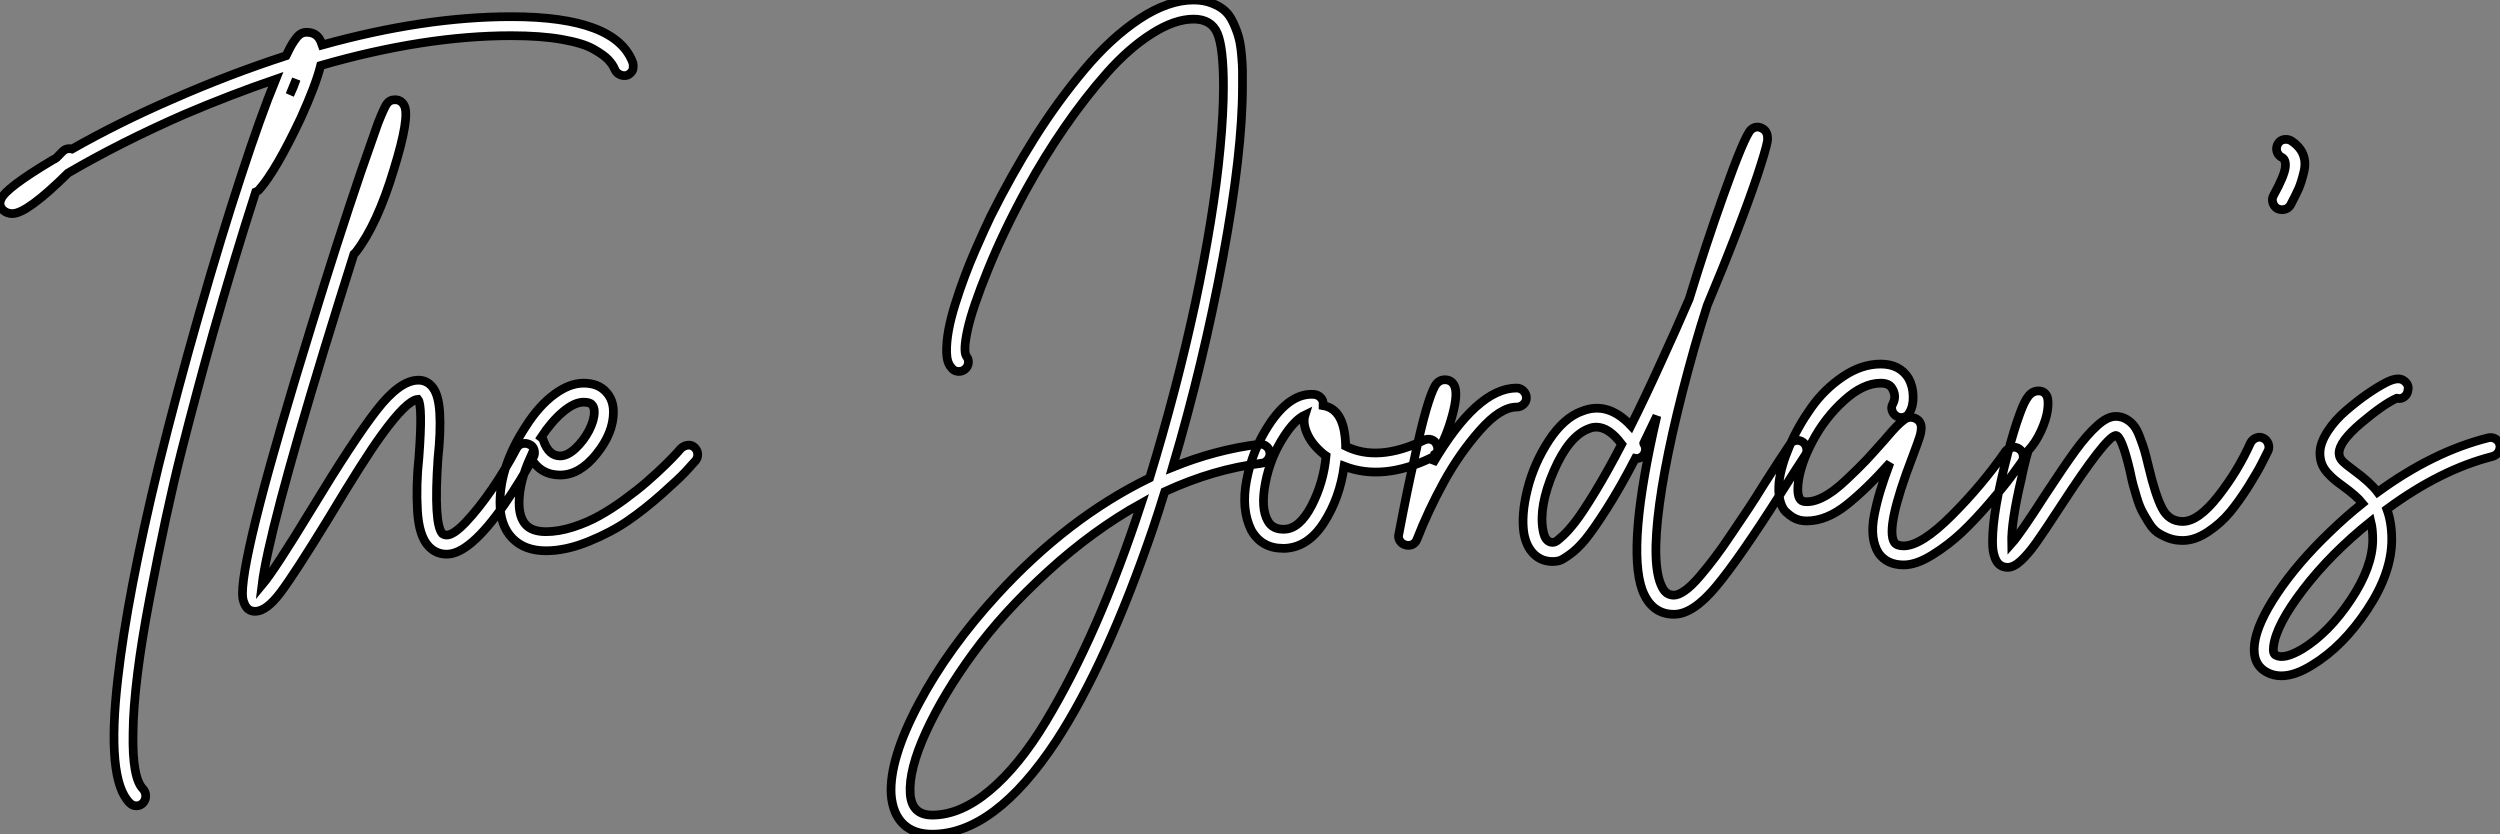
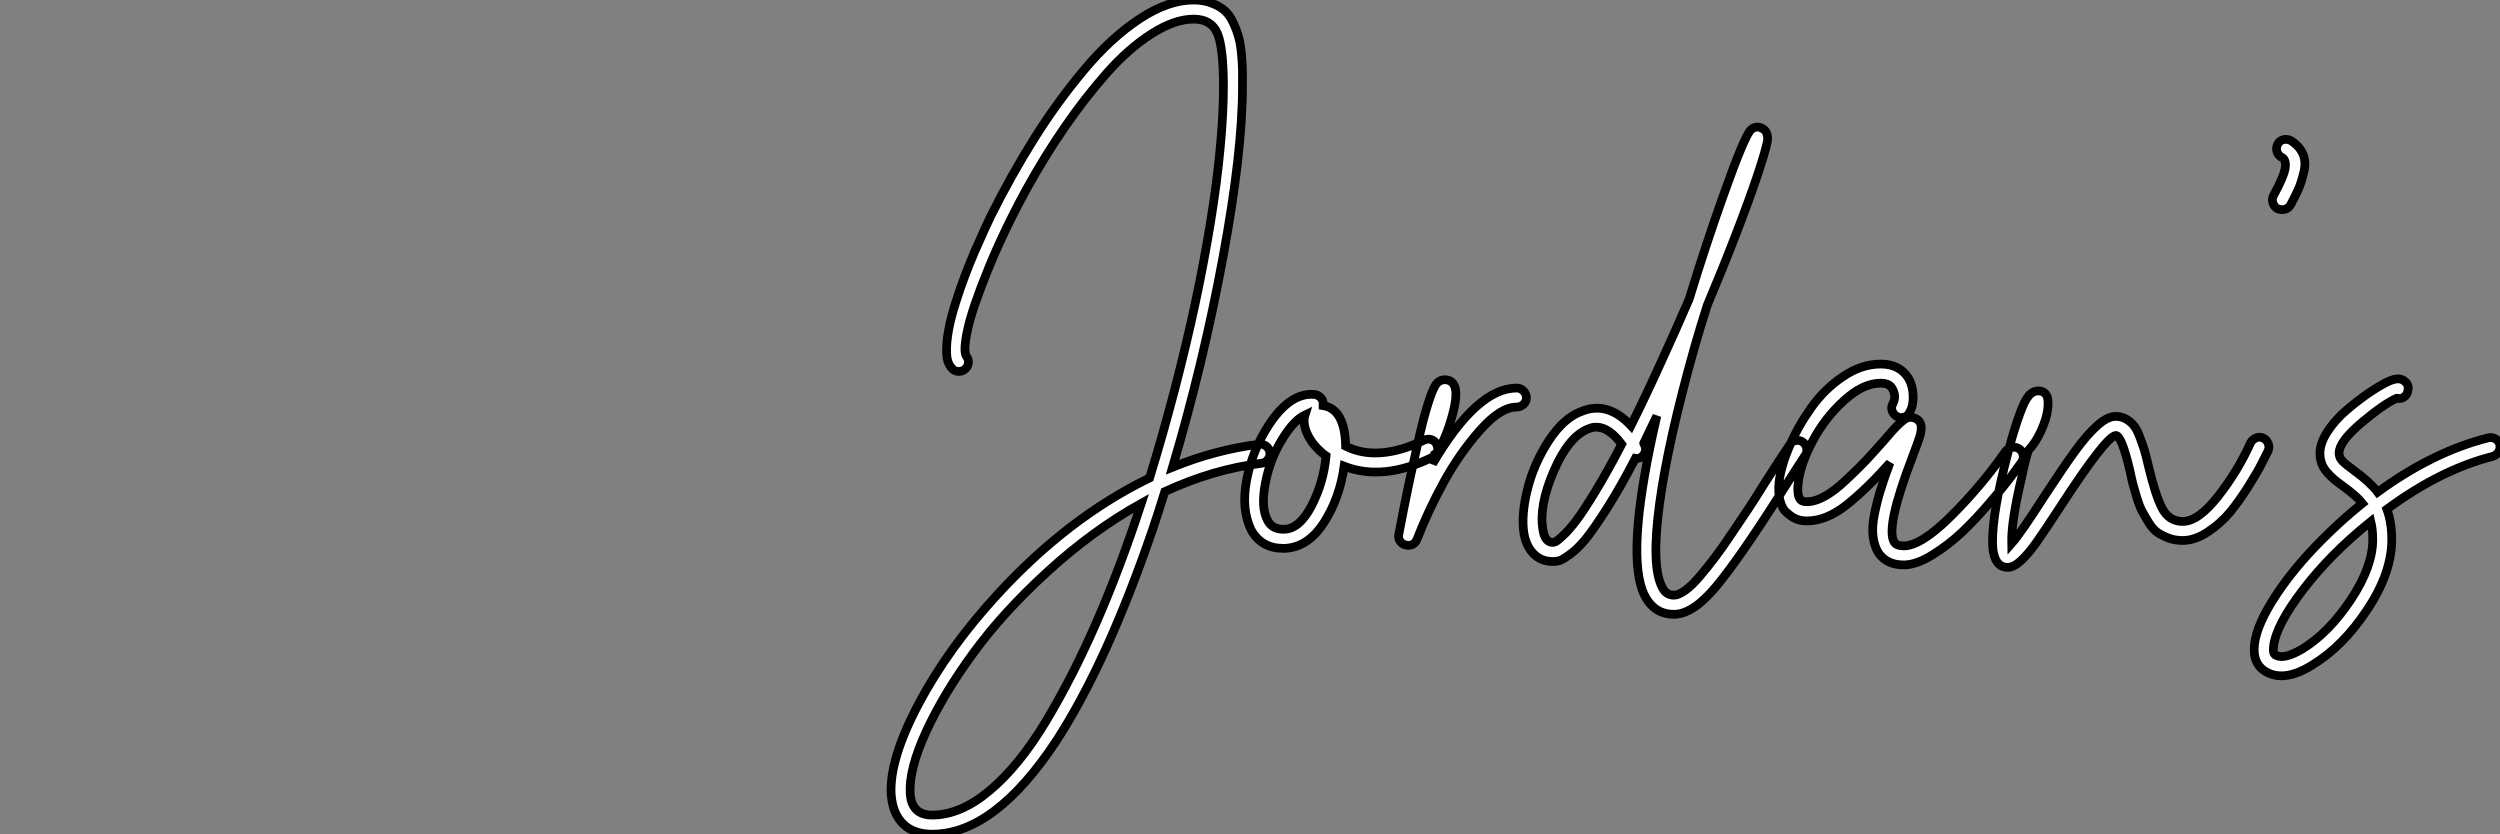
<svg xmlns="http://www.w3.org/2000/svg" viewBox="2.282 -62.5 286.502 95.6">
  <rect x="2.282" y="-62.5" width="286.502" height="95.6" fill="#808080" stroke="none" />
-   <path d="M74.82-55.27L74.82-55.27Q74.87-54.99 74.84-54.71Q74.82-54.43 74.62-54.21Q74.42-53.98 74.14-53.87L74.14-53.87Q73.70-53.76 73.30-53.96Q72.91-54.15 72.74-54.54L72.74-54.54Q72.52-55.10 71.99-55.66Q71.46-56.22 70.25-56.90Q69.05-57.57 66.64-57.99Q64.23-58.41 60.87-58.41L60.87-58.41Q50.90-58.41 39.03-54.99L39.03-54.99Q38.47-52.75 36.74-48.94L36.74-48.94Q33.94-43.01 32.03-40.82L32.03-40.82Q31.86-40.60 31.58-40.49L31.58-40.49Q29.18-33.04 26.71-24.36L26.71-24.36Q24.81-17.58 23.07-10.75Q21.34-3.92 19.46 5.94Q17.58 15.79 17.53 21.50L17.53 21.50Q17.42 26.71 18.70 27.94L18.70 27.94Q18.98 28.28 18.98 28.73Q18.98 29.18 18.68 29.51Q18.37 29.85 17.92 29.85Q17.47 29.85 17.14 29.51L17.14 29.51Q14.45 26.82 15.79 15.23L15.79 15.23Q16.86 5.71 20.44-9.07L20.44-9.07Q22.51-17.47 25.06-26.40Q27.61-35.34 29.88-42.25Q32.14-49.17 33.88-53.42L33.88-53.42Q28.67-51.63 23.41-49.39L23.41-49.39Q16.13-46.20 10.08-42.67L10.08-42.67Q5.38-38.02 3.70-38.02L3.70-38.02Q3.08-38.02 2.63-38.42L2.63-38.42Q2.07-38.98 2.41-39.70L2.41-39.70Q2.91-40.94 8.34-44.18L8.34-44.18Q8.62-44.30 8.74-44.41L8.74-44.41Q9.07-44.74 9.46-45.14L9.46-45.14Q9.91-45.58 10.53-45.42L10.53-45.42Q15.85-48.44 21.90-51.07L21.90-51.07Q28.50-53.98 35.06-56.11L35.06-56.11Q35.56-57.18 35.98-57.79Q36.40-58.41 36.71-58.60Q37.02-58.80 37.41-58.80L37.41-58.80Q38.58-58.80 39.03-57.79L39.03-57.79Q39.14-57.51 39.20-57.34L39.20-57.34Q50.90-60.59 60.87-60.59L60.87-60.59Q72.91-60.59 74.82-55.27ZM35.50-51.63L35.50-51.63Q35.95-52.58 36.23-53.42L36.23-53.42Q35.90-52.64 35.50-51.63ZM62.13-11.65Q62.55-11.76 62.97-11.56Q63.39-11.37 63.50-10.92Q63.62-10.47 63.39-10.08L63.39-10.08Q61.99-7.45 60.09-4.70L60.09-4.70Q56.11 1.01 53.48 1.01L53.48 1.01Q52.25 1.01 51.41 0.11L51.41 0.11Q50.29-1.06 50.12-4.00Q49.95-6.94 50.29-10.08L50.29-10.08Q50.74-16.07 50.18-16.74L50.18-16.74Q48.89-16.63 45.98-12.60L45.98-12.60Q44.02-9.91 39.93-3.08L39.93-3.08Q36.12 3.14 34.47 5.35Q32.82 7.56 31.53 7.56L31.53 7.56Q30.58 7.56 30.24 6.55L30.24 6.55Q30.07 6.16 30.07 5.49L30.07 5.49Q30.07 0.39 38.02-25.31L38.02-25.31Q40.99-35 43.62-42.73L43.62-42.73Q44.86-46.26 45.58-48.33L45.58-48.33Q46.26-50.06 46.59-50.57Q46.93-51.07 47.54-51.07L47.54-51.07Q48.27-51.07 48.61-50.40L48.61-50.40Q49.28-49.11 47.43-43.12L47.43-43.12Q45.53-36.79 43.06-33.60L43.06-33.60Q42.95-33.49 42.84-33.38L42.84-33.38Q41.10-27.89 39.37-22.23L39.37-22.23Q33.04-1.46 32.31 4.54L32.31 4.54Q33.77 2.80 38.02-4.20L38.02-4.20Q42.73-11.98 45.42-15.46Q48.10-18.93 50.23-18.93L50.23-18.93Q51.13-18.93 51.74-18.26L51.74-18.26Q52.53-17.42 52.67-15.26Q52.81-13.10 52.47-9.91L52.47-9.91Q51.97-2.46 52.98-1.34L52.98-1.34Q53.20-1.18 53.48-1.18L53.48-1.18Q54.26-1.18 55.69-2.69Q57.12-4.20 58.66-6.44Q60.20-8.68 61.49-11.14L61.49-11.14Q61.71-11.54 62.13-11.65ZM81.09-11.48Q81.54-11.54 81.87-11.23Q82.21-10.92 82.24-10.47Q82.26-10.02 81.98-9.69L81.98-9.69Q81.54-9.18 80.81-8.40Q80.08-7.62 78.12-5.88Q76.16-4.14 74.26-2.83Q72.35-1.51 69.75-0.45Q67.14 0.62 64.85 0.62L64.85 0.62Q62.38 0.62 60.98-0.84Q59.58-2.30 59.58-4.87L59.58-4.87Q59.58-9.13 62.55-13.66L62.55-13.66Q64.06-16.02 65.80-17.30Q67.54-18.59 69.16-18.59L69.16-18.59Q70.84-18.59 71.74-17.58L71.74-17.58Q72.58-16.69 72.58-15.29L72.58-15.29Q72.58-12.88 70.64-10.47Q68.71-8.06 66.47-8.06L66.47-8.06Q64.23-8.06 63.06-10.08L63.06-10.08Q61.77-7.22 61.77-4.87L61.77-4.87Q61.77-3.25 62.50-2.41L62.50-2.41Q63.22-1.57 64.85-1.57L64.85-1.57Q66.30-1.57 67.96-2.10Q69.61-2.63 71.01-3.42Q72.41-4.20 73.89-5.29Q75.38-6.38 76.44-7.31Q77.50-8.23 78.48-9.18Q79.46-10.14 79.80-10.53Q80.14-10.92 80.30-11.09L80.30-11.09Q80.64-11.42 81.09-11.48ZM69.16-16.41L69.16-16.41Q68.10-16.41 66.78-15.29Q65.46-14.17 64.29-12.38L64.29-12.38Q64.51-12.21 64.57-11.98L64.57-11.98Q65.18-10.25 66.47-10.25L66.47-10.25Q67.31-10.25 68.24-11.12Q69.16-11.98 69.78-13.16Q70.39-14.34 70.39-15.29L70.39-15.29Q70.39-15.85 70.11-16.13L70.11-16.13Q69.89-16.41 69.16-16.41Z" fill="white" stroke="black" transform="scale(1,1)" />
-   <path d="M147.39-11.37Q147.75-11.09 147.81-10.64Q147.86-10.19 147.58-9.83Q147.30-9.46 146.86-9.41L146.86-9.41Q141.37-8.74 135.77-6.16L135.77-6.16Q135.10-3.98 134.42-1.96L134.42-1.96Q129.16 13.44 123.34 22.40L123.34 22.40Q116.28 33.10 109.11 33.10L109.11 33.10Q106.98 33.10 105.78 31.92Q104.58 30.74 104.41 28.56L104.41 28.56Q104.18 24.53 107.57 18.14Q110.96 11.76 116.56 5.66L116.56 5.66Q124.68-3.19 134.03-7.73L134.03-7.73Q135.54-12.66 136.89-17.81Q138.23-22.96 139.27-27.80Q140.30-32.65 141.03-37.16Q141.76-41.66 142.12-45.58Q142.49-49.50 142.49-52.58L142.49-52.58Q142.49-57.06 141.79-58.69Q141.09-60.31 139.07-60.31L139.07-60.31Q136.89-60.31 134.26-58.63Q131.62-56.95 129.10-54.10Q126.58-51.24 124.29-47.91Q121.99-44.58 119.92-40.82L119.92-40.82Q117.29-36.01 115.50-31.58Q113.70-27.16 113.17-24.72Q112.64-22.29 113.03-21.67L113.03-21.67Q113.31-21.34 113.26-20.89Q113.20-20.44 112.84-20.16Q112.47-19.88 112.02-19.94Q111.58-19.99 111.30-20.38L111.30-20.38Q110.79-20.94 110.76-22.12Q110.74-23.30 110.99-24.67Q111.24-26.04 111.77-27.72Q112.30-29.40 112.84-30.83Q113.37-32.26 114.04-33.80Q114.71-35.34 115.10-36.18Q115.50-37.02 115.83-37.74L115.83-37.74Q118.18-42.45 120.84-46.68Q123.50-50.90 126.56-54.54Q129.61-58.18 132.88-60.34Q136.16-62.50 139.07-62.50L139.07-62.50Q140.25-62.50 141.17-62.13Q142.10-61.77 142.66-61.26Q143.22-60.76 143.64-59.84Q144.06-58.91 144.25-58.18Q144.45-57.46 144.56-56.25Q144.67-55.05 144.67-54.40Q144.67-53.76 144.67-52.58L144.67-52.58Q144.67-45.08 142.43-32.98Q140.19-20.89 136.66-8.96L136.66-8.96Q141.65-10.98 146.58-11.59L146.58-11.59Q147.02-11.65 147.39-11.37ZM109.11 30.91L109.11 30.91Q112.36 30.91 115.72 28.08Q119.08 25.26 122.13 20.19Q125.18 15.12 127.90 8.90Q130.62 2.69 133.08-4.82L133.08-4.82Q127.54-1.74 122.38 2.97Q117.23 7.67 113.82 12.35Q110.40 17.02 108.41 21.36Q106.42 25.70 106.59 28.45L106.59 28.45Q106.76 30.91 109.11 30.91ZM166.32-12.12Q166.74-11.98 166.93-11.56Q167.13-11.14 166.99-10.72Q166.85-10.30 166.40-10.08L166.40-10.08Q160.80-7.34 156.32-9.07L156.32-9.07Q155.82-5.43 154.00-2.60Q152.18 0.22 149.54 0.34L149.54 0.34Q149.43 0.34 149.32 0.34L149.32 0.34Q146.86 0.34 145.68-1.74L145.68-1.74Q144.50-4.14 145.15-7.50Q145.79-10.86 147.64-13.72L147.64-13.72Q150.10-17.53 152.90-17.30L152.90-17.30Q153.35-17.25 153.66-16.91Q153.97-16.58 153.91-16.13L153.91-16.13Q153.91-16.07 153.91-16.02L153.91-16.02Q156.38-15.62 156.49-11.48L156.49-11.48Q156.49-11.42 156.49-11.37L156.49-11.37Q160.18-9.52 165.45-12.04L165.45-12.04Q165.90-12.26 166.32-12.12ZM149.49-1.85L149.49-1.85Q151.22-1.90 152.60-4.56Q153.97-7.22 154.25-10.25L154.25-10.25Q153.91-10.47 153.63-10.75L153.63-10.75Q152.51-11.76 152.04-12.91Q151.56-14.06 151.84-14.95L151.84-14.95Q150.66-14.39 149.43-12.49L149.43-12.49Q147.86-10.08 147.30-7.17Q146.74-4.26 147.58-2.80L147.58-2.80Q148.14-1.79 149.49-1.85ZM176.09-18.03L176.09-18.03Q176.54-18.03 176.87-17.70Q177.21-17.36 177.21-16.91Q177.21-16.46 176.87-16.16Q176.54-15.85 176.09-15.85L176.09-15.85Q174.24-15.85 171.89-13.19Q169.54-10.53 167.74-7.25Q165.95-3.98 164.66-0.67L164.66-0.67Q164.38 0 163.66 0L163.66 0Q163.49 0 163.32-0.06L163.32-0.06Q162.93-0.17 162.70-0.53Q162.48-0.90 162.59-1.29L162.59-1.29Q163.60-6.61 164.33-9.74L164.33-9.74Q165.11-13.44 165.73-15.57L165.73-15.57Q166.29-17.47 166.71-18.23Q167.13-18.98 167.86-18.98L167.86-18.98Q168.58-18.98 168.92-18.37L168.92-18.37Q169.42-17.47 168.72-14.90Q168.02-12.32 166.96-10.64L166.96-10.64Q166.85-10.53 166.68-10.42L166.68-10.42Q166.57-9.91 166.46-9.35L166.46-9.35Q171.55-18.03 176.09-18.03ZM208.06-12.01Q208.51-12.10 208.88-11.84Q209.24-11.59 209.32-11.14Q209.41-10.70 209.18-10.36L209.18-10.36Q208.29-9.02 206.38-5.99L206.38-5.99Q201.62 1.51 198.96 4.70Q196.30 7.90 194.12 7.90L194.12 7.90Q191.54 7.90 190.48 5.10L190.48 5.10Q188.69 0.06 192.16-14.84L192.16-14.84Q191.38-13.22 190.65-11.70L190.65-11.70Q190.65-11.65 190.70-11.59L190.70-11.59Q190.93-11.20 190.82-10.75Q190.70-10.30 190.31-10.08L190.31-10.08Q190.03-9.91 189.70-9.97L189.70-9.97Q187.96-6.61 186.42-4.20Q184.88-1.79 183.96-0.67Q183.03 0.45 182.16 1.06Q181.30 1.68 180.96 1.76Q180.62 1.85 180.23 1.85L180.23 1.85Q178.94 1.85 178.08 1.01Q177.21 0.17 176.93-1.34L176.93-1.34Q176.59-3.42 177.32-6.38Q178.05-9.35 179.78-12.01Q181.52-14.67 183.65-15.40L183.65-15.40Q186.56-16.52 189.19-13.72L189.19-13.72Q190.87-17.08 192.72-21.17L192.72-21.17Q194.29-24.58 195.86-28.22L195.86-28.22Q197.76-34.44 199.78-40.10L199.78-40.10Q202.24-47.04 202.97-47.66L202.97-47.66Q203.58-48.16 204.26-47.77L204.26-47.77Q204.98-47.38 204.82-46.26L204.82-46.26Q204.59-45.14 203.67-42.36Q202.74-39.59 201.23-35.67Q199.72-31.75 197.93-27.50L197.93-27.50Q197.14-25.03 196.47-22.68L196.47-22.68Q193.45-11.98 192.47-4.79Q191.49 2.41 192.78 4.82L192.78 4.82Q193.22 5.71 194.12 5.71L194.12 5.71Q194.62 5.71 195.38 5.18Q196.14 4.65 197.09 3.53Q198.04 2.41 198.82 1.37Q199.61 0.34 200.81-1.46Q202.02-3.25 202.69-4.26Q203.36-5.26 204.54-7.17L204.54-7.17Q206.44-10.14 207.39-11.54L207.39-11.54Q207.62-11.93 208.06-12.01ZM180.23-0.34L180.23-0.34Q180.34-0.34 180.54-0.42Q180.74-0.50 181.41-1.12Q182.08-1.74 182.89-2.80Q183.70-3.86 185.10-6.16Q186.50-8.46 188.13-11.59L188.13-11.59Q186.67-13.55 185.22-13.55L185.22-13.55Q184.77-13.55 184.38-13.38L184.38-13.38Q182.08-12.54 180.34-8.51Q178.61-4.48 179.11-1.74L179.11-1.74Q179.34-0.34 180.23-0.34ZM232.87-11.23Q233.32-11.31 233.68-11.06Q234.05-10.81 234.13-10.36Q234.22-9.91 233.94-9.52L233.94-9.52Q233.43-8.79 232.70-7.81Q231.98-6.83 230.32-4.90Q228.67-2.97 227.13-1.51Q225.59-0.06 223.74 1.09Q221.90 2.24 220.44 2.24L220.44 2.24Q218.54 2.24 217.58 0.90L217.58 0.90Q217.08 0.11 216.94-0.98Q216.80-2.07 217.08-3.50Q217.36-4.93 217.78-6.30Q218.20-7.67 218.87-9.46L218.87-9.46Q216.24-6.50 213.92-4.65Q211.59-2.80 209.35-2.80L209.35-2.80Q208.96-2.80 208.57-2.88Q208.18-2.97 207.78-3.19Q207.39-3.42 206.94-3.84Q206.50-4.26 206.27-5.15Q206.05-6.05 206.16-7.22L206.16-7.22Q206.38-9.07 207.36-11.37Q208.34-13.66 209.86-15.79Q211.37-17.92 213.50-19.35Q215.62-20.78 217.81-20.78L217.81-20.78Q219.99-20.78 221.00-19.15L221.00-19.15Q221.50-18.26 221.53-17.11Q221.56-15.96 221.11-15.23L221.11-15.23Q220.94-14.84 220.50-14.70Q220.05-14.56 219.66-14.78Q219.26-15.01 219.12-15.43Q218.98-15.85 219.21-16.24L219.21-16.24Q219.66-17.14 219.10-18.03L219.10-18.03Q218.76-18.59 217.81-18.59L217.81-18.59Q215.79-18.59 213.61-16.60Q211.42-14.62 210.00-11.93Q208.57-9.24 208.34-7L208.34-7Q208.18-5.21 208.96-5.04L208.96-5.04Q209.91-4.87 211.14-5.49Q212.38-6.10 213.83-7.48Q215.29-8.85 216.13-9.74Q216.97-10.64 218.26-12.10L218.26-12.10Q219.21-13.22 219.63-13.64Q220.05-14.06 220.44-14.36Q220.83-14.67 221.22-14.67L221.22-14.67Q221.73-14.67 222.12-14.34L222.12-14.34Q222.46-14 222.46-13.50Q222.46-12.99 222.26-12.38Q222.06-11.76 221.45-10.14L221.45-10.14Q218.31-1.96 219.38-0.34L219.38-0.34Q219.66 0.06 220.44 0.06L220.44 0.06Q222.46 0.06 225.96-3.44Q229.46-6.94 232.14-10.81L232.14-10.81Q232.42-11.14 232.87-11.23ZM260.84-12.32Q261.26-12.49 261.66-12.29Q262.05-12.10 262.22-11.68Q262.38-11.26 262.22-10.86L262.22-10.86Q261.88-10.19 261.46-9.35Q261.04-8.51 259.98-6.80Q258.91-5.10 257.85-3.81Q256.78-2.52 255.30-1.54Q253.82-0.56 252.42-0.56L252.42-0.56Q251.52-0.56 250.79-0.84Q250.06-1.12 249.53-1.48Q249.00-1.85 248.55-2.58Q248.10-3.30 247.80-3.86Q247.49-4.42 247.18-5.43Q246.87-6.44 246.73-6.97Q246.59-7.50 246.37-8.57L246.37-8.57Q245.42-12.60 244.74-12.60L244.74-12.60Q243.57-12.38 238.47-4.54L238.47-4.54Q236.57-1.62 235.62-0.28Q234.66 1.06 233.85 1.79Q233.04 2.52 232.37 2.52L232.37 2.52Q231.25 2.52 230.86 1.29L230.86 1.29Q230.63 0.67 230.63-0.45L230.63-0.45Q230.63-3.92 232.37-10.53L232.37-10.53Q233.10-13.33 233.77-15.12L233.77-15.12Q234.27-16.52 234.75-17.11Q235.22-17.70 235.90-17.70L235.90-17.70Q236.62-17.70 236.90-17.02L236.90-17.02Q237.07-16.46 236.93-15.46Q236.79-14.45 236.18-13.10Q235.56-11.76 234.72-10.86L234.72-10.86Q234.27-9.35 233.94-7.67L233.94-7.67Q232.76-2.69 232.82-0.22L232.82-0.22Q233.82-1.34 236.62-5.71L236.62-5.71Q238.86-9.13 240.15-10.89Q241.44-12.66 242.62-13.72Q243.79-14.78 244.74-14.78L244.74-14.78Q245.42-14.78 245.98-14.45Q246.54-14.11 246.87-13.66Q247.21-13.22 247.54-12.32Q247.88-11.42 248.05-10.84Q248.22-10.25 248.50-9.07L248.50-9.07Q249.28-5.77 250.06-4.26Q250.85-2.74 252.42-2.74L252.42-2.74Q254.21-2.74 256.48-5.63Q258.74-8.51 260.20-11.76L260.20-11.76Q260.42-12.15 260.84-12.32ZM264.85-46.37L264.85-46.37Q265.86-45.70 266.22-44.80Q266.58-43.90 266.30-42.76Q266.02-41.61 265.72-40.91Q265.41-40.21 264.79-39.03L264.79-39.03Q264.46-38.47 263.78-38.47L263.78-38.47Q263.56-38.47 263.28-38.58L263.28-38.58Q262.89-38.81 262.75-39.26Q262.61-39.70 262.83-40.10L262.83-40.10Q264.06-42.34 264.18-43.32Q264.29-44.30 263.67-44.52L263.67-44.52Q263.28-44.80 263.20-45.22Q263.11-45.64 263.34-46.03Q263.56-46.42 264.01-46.51Q264.46-46.59 264.85-46.37ZM288.76-11.54L288.76-11.54Q288.82-11.26 288.73-10.98Q288.65-10.70 288.45-10.50Q288.26-10.30 287.92-10.19L287.92-10.19Q281.98-8.68 275.82-4.14L275.82-4.14Q276.38-2.63 276.38-0.67L276.38-0.67Q276.38 3.14 273.58 7.36Q270.78 11.59 267.26 13.72L267.26 13.72Q265.30 14.95 263.73 14.95L263.73 14.95Q262.83 14.95 262.10 14.56L262.10 14.56Q260.37 13.66 260.65 11.31L260.65 11.31Q260.93 8.96 263.28 5.46Q265.63 1.96 269.33-1.57L269.33-1.57Q271.06-3.25 273.02-4.82L273.02-4.82Q272.35-5.66 270.73-6.83L270.73-6.83Q270.11-7.28 269.78-7.56Q269.44-7.84 268.99-8.34Q268.54-8.85 268.35-9.38Q268.15-9.91 268.15-10.58L268.15-10.58Q268.15-11.70 269.02-13.05Q269.89-14.39 271.18-15.48Q272.46-16.58 273.64-17.39Q274.82-18.20 275.71-18.65L275.71-18.65Q277.11-19.38 277.78-18.87L277.78-18.87Q278.40-18.42 278.23-17.75L278.23-17.75Q278.18-17.30 277.81-17.02Q277.45-16.74 277.00-16.86L277.00-16.86Q277.00-16.86 276.94-16.86L276.94-16.86Q275.43-16.18 272.88-14.03Q270.34-11.87 270.34-10.58L270.34-10.58Q270.34-10.08 270.70-9.69Q271.06-9.30 272.07-8.57L272.07-8.57Q273.92-7.22 274.76-6.10L274.76-6.10Q281.14-10.75 287.42-12.32L287.42-12.32Q287.86-12.43 288.26-12.21Q288.65-11.98 288.76-11.54ZM266.14 11.87L266.14 11.87Q269.16 10.02 271.68 6.24Q274.20 2.46 274.20-0.67L274.20-0.67Q274.20-1.85 273.98-2.74L273.98-2.74Q269.38 0.95 266.25 5.04Q263.11 9.13 262.83 11.59L262.83 11.59Q262.72 12.43 263.11 12.60L263.11 12.60Q264.06 13.10 266.14 11.87Z" fill="white" stroke="black" transform="scale(1,1)" />
+   <path d="M147.39-11.37Q147.75-11.09 147.81-10.64Q147.86-10.19 147.58-9.83Q147.30-9.46 146.86-9.41L146.86-9.41Q141.37-8.74 135.77-6.16L135.77-6.16Q135.10-3.98 134.42-1.96L134.42-1.96Q129.16 13.44 123.34 22.40L123.34 22.40Q116.28 33.10 109.11 33.10L109.11 33.10Q106.98 33.10 105.78 31.92Q104.58 30.74 104.41 28.56L104.41 28.56Q104.18 24.53 107.57 18.14Q110.96 11.76 116.56 5.66L116.56 5.66Q124.68-3.19 134.03-7.73L134.03-7.73Q135.54-12.66 136.89-17.81Q138.23-22.96 139.27-27.80Q140.30-32.65 141.03-37.16Q141.76-41.66 142.12-45.58Q142.49-49.50 142.49-52.58L142.49-52.58Q142.49-57.06 141.79-58.69Q141.09-60.31 139.07-60.31L139.07-60.31Q136.89-60.31 134.26-58.63Q131.62-56.95 129.10-54.10Q126.58-51.24 124.29-47.91Q121.99-44.58 119.92-40.82L119.92-40.82Q117.29-36.01 115.50-31.58Q113.70-27.16 113.17-24.72Q112.64-22.29 113.03-21.67L113.03-21.67Q113.31-21.34 113.26-20.89Q113.20-20.44 112.84-20.16Q112.47-19.88 112.02-19.94Q111.58-19.99 111.30-20.38L111.30-20.38Q110.79-20.94 110.76-22.12Q110.74-23.30 110.99-24.67Q111.24-26.04 111.77-27.72Q112.30-29.40 112.84-30.83Q113.37-32.26 114.04-33.80Q114.71-35.34 115.10-36.18Q115.50-37.02 115.83-37.74L115.83-37.74Q118.18-42.45 120.84-46.68Q123.50-50.90 126.56-54.54Q129.61-58.18 132.88-60.34Q136.16-62.50 139.07-62.50L139.07-62.50Q140.25-62.50 141.17-62.13Q142.10-61.77 142.66-61.26Q143.22-60.76 143.64-59.84Q144.06-58.91 144.25-58.18Q144.45-57.46 144.56-56.25Q144.67-55.05 144.67-54.40Q144.67-53.76 144.67-52.58L144.67-52.58Q144.67-45.08 142.43-32.98Q140.19-20.89 136.66-8.96L136.66-8.96Q141.65-10.98 146.58-11.59L146.58-11.59Q147.02-11.65 147.39-11.37ZM109.11 30.91L109.11 30.91Q112.36 30.91 115.72 28.08Q119.08 25.26 122.13 20.19Q125.18 15.12 127.90 8.90Q130.62 2.69 133.08-4.82L133.08-4.82Q127.54-1.74 122.38 2.97Q117.23 7.67 113.82 12.35Q110.40 17.02 108.41 21.36Q106.42 25.70 106.59 28.45L106.59 28.45Q106.76 30.91 109.11 30.91ZM166.32-12.12Q166.74-11.98 166.93-11.56Q167.13-11.14 166.99-10.72Q166.85-10.30 166.40-10.08L166.40-10.08Q160.80-7.34 156.32-9.07L156.32-9.07Q155.82-5.43 154.00-2.60Q152.18 0.22 149.54 0.34L149.54 0.34L149.32 0.34Q146.86 0.34 145.68-1.74L145.68-1.74Q144.50-4.14 145.15-7.50Q145.79-10.86 147.64-13.72L147.64-13.72Q150.10-17.53 152.90-17.30L152.90-17.30Q153.35-17.25 153.66-16.91Q153.97-16.58 153.91-16.13L153.91-16.13Q153.91-16.07 153.91-16.02L153.91-16.02Q156.38-15.62 156.49-11.48L156.49-11.48Q156.49-11.42 156.49-11.37L156.49-11.37Q160.18-9.52 165.45-12.04L165.45-12.04Q165.90-12.26 166.32-12.12ZM149.49-1.85L149.49-1.85Q151.22-1.90 152.60-4.56Q153.97-7.22 154.25-10.25L154.25-10.25Q153.91-10.47 153.63-10.75L153.63-10.75Q152.51-11.76 152.04-12.91Q151.56-14.06 151.84-14.95L151.84-14.95Q150.66-14.39 149.43-12.49L149.43-12.49Q147.86-10.08 147.30-7.17Q146.74-4.26 147.58-2.80L147.58-2.80Q148.14-1.79 149.49-1.85ZM176.09-18.03L176.09-18.03Q176.54-18.03 176.87-17.70Q177.21-17.36 177.21-16.91Q177.21-16.46 176.87-16.16Q176.54-15.85 176.09-15.85L176.09-15.85Q174.24-15.85 171.89-13.19Q169.54-10.53 167.74-7.25Q165.95-3.98 164.66-0.67L164.66-0.67Q164.38 0 163.66 0L163.66 0Q163.49 0 163.32-0.06L163.32-0.06Q162.93-0.17 162.70-0.53Q162.48-0.90 162.59-1.29L162.59-1.29Q163.60-6.61 164.33-9.74L164.33-9.74Q165.11-13.44 165.73-15.57L165.73-15.57Q166.29-17.47 166.71-18.23Q167.13-18.98 167.86-18.98L167.86-18.98Q168.58-18.98 168.92-18.37L168.92-18.37Q169.42-17.47 168.72-14.90Q168.02-12.32 166.96-10.64L166.96-10.64Q166.85-10.53 166.68-10.42L166.68-10.42Q166.57-9.91 166.46-9.35L166.46-9.35Q171.55-18.03 176.09-18.03ZM208.06-12.01Q208.51-12.10 208.88-11.84Q209.24-11.59 209.32-11.14Q209.41-10.70 209.18-10.36L209.18-10.36Q208.29-9.02 206.38-5.99L206.38-5.99Q201.62 1.51 198.96 4.70Q196.30 7.90 194.12 7.90L194.12 7.90Q191.54 7.90 190.48 5.10L190.48 5.10Q188.69 0.06 192.16-14.84L192.16-14.84Q191.38-13.22 190.65-11.70L190.65-11.70Q190.65-11.65 190.70-11.59L190.70-11.59Q190.93-11.20 190.82-10.75Q190.70-10.30 190.31-10.08L190.31-10.08Q190.03-9.91 189.70-9.97L189.70-9.97Q187.96-6.61 186.42-4.20Q184.88-1.79 183.96-0.67Q183.03 0.45 182.16 1.06Q181.30 1.68 180.96 1.76Q180.62 1.85 180.23 1.85L180.23 1.85Q178.94 1.85 178.08 1.01Q177.21 0.17 176.93-1.34L176.93-1.34Q176.59-3.42 177.32-6.38Q178.05-9.35 179.78-12.01Q181.52-14.67 183.65-15.40L183.65-15.40Q186.56-16.52 189.19-13.72L189.19-13.72Q190.87-17.08 192.72-21.17L192.72-21.17Q194.29-24.58 195.86-28.22L195.86-28.22Q197.76-34.44 199.78-40.10L199.78-40.10Q202.24-47.04 202.97-47.66L202.97-47.66Q203.58-48.16 204.26-47.77L204.26-47.77Q204.98-47.38 204.82-46.26L204.82-46.26Q204.59-45.14 203.67-42.36Q202.74-39.59 201.23-35.67Q199.72-31.75 197.93-27.50L197.93-27.50Q197.14-25.03 196.47-22.68L196.47-22.68Q193.45-11.98 192.47-4.79Q191.49 2.41 192.78 4.82L192.78 4.82Q193.22 5.71 194.12 5.71L194.12 5.71Q194.62 5.71 195.38 5.18Q196.14 4.65 197.09 3.53Q198.04 2.41 198.82 1.37Q199.61 0.34 200.81-1.46Q202.02-3.25 202.69-4.26Q203.36-5.26 204.54-7.17L204.54-7.17Q206.44-10.14 207.39-11.54L207.39-11.54Q207.62-11.93 208.06-12.01ZM180.23-0.34L180.23-0.34Q180.34-0.34 180.54-0.42Q180.74-0.50 181.41-1.12Q182.08-1.74 182.89-2.80Q183.70-3.86 185.10-6.16Q186.50-8.46 188.13-11.59L188.13-11.59Q186.67-13.55 185.22-13.55L185.22-13.55Q184.77-13.55 184.38-13.38L184.38-13.38Q182.08-12.54 180.34-8.51Q178.61-4.48 179.11-1.74L179.11-1.74Q179.34-0.34 180.23-0.34ZM232.87-11.23Q233.32-11.31 233.68-11.06Q234.05-10.81 234.13-10.36Q234.22-9.91 233.94-9.52L233.94-9.52Q233.43-8.79 232.70-7.81Q231.98-6.83 230.32-4.90Q228.67-2.97 227.13-1.51Q225.59-0.06 223.74 1.09Q221.90 2.24 220.44 2.24L220.44 2.24Q218.54 2.24 217.58 0.90L217.58 0.90Q217.08 0.11 216.94-0.98Q216.80-2.07 217.08-3.50Q217.36-4.93 217.78-6.30Q218.20-7.67 218.87-9.46L218.87-9.46Q216.24-6.50 213.92-4.65Q211.59-2.80 209.35-2.80L209.35-2.80Q208.96-2.80 208.57-2.88Q208.18-2.97 207.78-3.19Q207.39-3.42 206.94-3.84Q206.50-4.26 206.27-5.15Q206.05-6.05 206.16-7.22L206.16-7.22Q206.38-9.07 207.36-11.37Q208.34-13.66 209.86-15.79Q211.37-17.92 213.50-19.35Q215.62-20.78 217.81-20.78L217.81-20.78Q219.99-20.78 221.00-19.15L221.00-19.15Q221.50-18.26 221.53-17.11Q221.56-15.96 221.11-15.23L221.11-15.23Q220.94-14.84 220.50-14.70Q220.05-14.56 219.66-14.78Q219.26-15.01 219.12-15.43Q218.98-15.85 219.21-16.24L219.21-16.24Q219.66-17.14 219.10-18.03L219.10-18.03Q218.76-18.59 217.81-18.59L217.81-18.59Q215.79-18.59 213.61-16.60Q211.42-14.62 210.00-11.93Q208.57-9.24 208.34-7L208.34-7Q208.18-5.21 208.96-5.04L208.96-5.04Q209.91-4.87 211.14-5.49Q212.38-6.10 213.83-7.48Q215.29-8.85 216.13-9.74Q216.97-10.64 218.26-12.10L218.26-12.10Q219.21-13.22 219.63-13.64Q220.05-14.06 220.44-14.36Q220.83-14.67 221.22-14.67L221.22-14.67Q221.73-14.67 222.12-14.34L222.12-14.34Q222.46-14 222.46-13.50Q222.46-12.99 222.26-12.38Q222.06-11.76 221.45-10.14L221.45-10.14Q218.31-1.96 219.38-0.34L219.38-0.34Q219.66 0.06 220.44 0.06L220.44 0.06Q222.46 0.06 225.96-3.44Q229.46-6.94 232.14-10.81L232.14-10.81Q232.42-11.14 232.87-11.23ZM260.84-12.32Q261.26-12.49 261.66-12.29Q262.05-12.10 262.22-11.68Q262.38-11.26 262.22-10.86L262.22-10.86Q261.88-10.19 261.46-9.35Q261.04-8.51 259.98-6.80Q258.91-5.10 257.85-3.81Q256.78-2.52 255.30-1.54Q253.82-0.56 252.42-0.56L252.42-0.56Q251.52-0.56 250.79-0.84Q250.06-1.12 249.53-1.48Q249.00-1.85 248.55-2.58Q248.10-3.30 247.80-3.86Q247.49-4.42 247.18-5.43Q246.87-6.44 246.73-6.97Q246.59-7.50 246.37-8.57L246.37-8.57Q245.42-12.60 244.74-12.60L244.74-12.60Q243.57-12.38 238.47-4.54L238.47-4.54Q236.57-1.62 235.62-0.28Q234.66 1.06 233.85 1.79Q233.04 2.52 232.37 2.52L232.37 2.52Q231.25 2.52 230.86 1.29L230.86 1.29Q230.63 0.67 230.63-0.45L230.63-0.45Q230.63-3.92 232.37-10.53L232.37-10.53Q233.10-13.33 233.77-15.12L233.77-15.12Q234.27-16.52 234.75-17.11Q235.22-17.70 235.90-17.70L235.90-17.70Q236.62-17.70 236.90-17.02L236.90-17.02Q237.07-16.46 236.93-15.46Q236.79-14.45 236.18-13.10Q235.56-11.76 234.72-10.86L234.72-10.86Q234.27-9.35 233.94-7.67L233.94-7.67Q232.76-2.69 232.82-0.22L232.82-0.22Q233.82-1.34 236.62-5.71L236.62-5.71Q238.86-9.13 240.15-10.89Q241.44-12.66 242.62-13.72Q243.79-14.78 244.74-14.78L244.74-14.78Q245.42-14.78 245.98-14.45Q246.54-14.11 246.87-13.66Q247.21-13.22 247.54-12.32Q247.88-11.42 248.05-10.84Q248.22-10.25 248.50-9.07L248.50-9.07Q249.28-5.77 250.06-4.26Q250.85-2.74 252.42-2.74L252.42-2.74Q254.21-2.74 256.48-5.63Q258.74-8.51 260.20-11.76L260.20-11.76Q260.42-12.15 260.84-12.32ZM264.85-46.37L264.85-46.37Q265.86-45.70 266.22-44.80Q266.58-43.90 266.30-42.76Q266.02-41.61 265.72-40.91Q265.41-40.21 264.79-39.03L264.79-39.03Q264.46-38.47 263.78-38.47L263.78-38.47Q263.56-38.47 263.28-38.58L263.28-38.58Q262.89-38.81 262.75-39.26Q262.61-39.70 262.83-40.10L262.83-40.10Q264.06-42.34 264.18-43.32Q264.29-44.30 263.67-44.52L263.67-44.52Q263.28-44.80 263.20-45.22Q263.11-45.64 263.34-46.03Q263.56-46.42 264.01-46.51Q264.46-46.59 264.85-46.37ZM288.76-11.54L288.76-11.54Q288.82-11.26 288.73-10.98Q288.65-10.70 288.45-10.50Q288.26-10.30 287.92-10.19L287.92-10.19Q281.98-8.68 275.82-4.14L275.82-4.14Q276.38-2.63 276.38-0.67L276.38-0.67Q276.38 3.14 273.58 7.36Q270.78 11.59 267.26 13.72L267.26 13.72Q265.30 14.95 263.73 14.95L263.73 14.95Q262.83 14.95 262.10 14.56L262.10 14.56Q260.37 13.66 260.65 11.31L260.65 11.31Q260.93 8.96 263.28 5.46Q265.63 1.96 269.33-1.57L269.33-1.57Q271.06-3.25 273.02-4.82L273.02-4.82Q272.35-5.66 270.73-6.83L270.73-6.83Q270.11-7.28 269.78-7.56Q269.44-7.84 268.99-8.34Q268.54-8.85 268.35-9.38Q268.15-9.91 268.15-10.58L268.15-10.58Q268.15-11.70 269.02-13.05Q269.89-14.39 271.18-15.48Q272.46-16.58 273.64-17.39Q274.82-18.20 275.71-18.65L275.71-18.65Q277.11-19.38 277.78-18.87L277.78-18.87Q278.40-18.42 278.23-17.75L278.23-17.75Q278.18-17.30 277.81-17.02Q277.45-16.74 277.00-16.86L277.00-16.86Q277.00-16.86 276.94-16.86L276.94-16.86Q275.43-16.18 272.88-14.03Q270.34-11.87 270.34-10.58L270.34-10.58Q270.34-10.08 270.70-9.69Q271.06-9.30 272.07-8.57L272.07-8.57Q273.92-7.22 274.76-6.10L274.76-6.10Q281.14-10.75 287.42-12.32L287.42-12.32Q287.86-12.43 288.26-12.21Q288.65-11.98 288.76-11.54ZM266.14 11.87L266.14 11.87Q269.16 10.02 271.68 6.24Q274.20 2.46 274.20-0.67L274.20-0.67Q274.20-1.85 273.98-2.74L273.98-2.74Q269.38 0.95 266.25 5.04Q263.11 9.13 262.83 11.59L262.83 11.59Q262.72 12.43 263.11 12.60L263.11 12.60Q264.06 13.10 266.14 11.87Z" fill="white" stroke="black" transform="scale(1,1)" />
</svg>